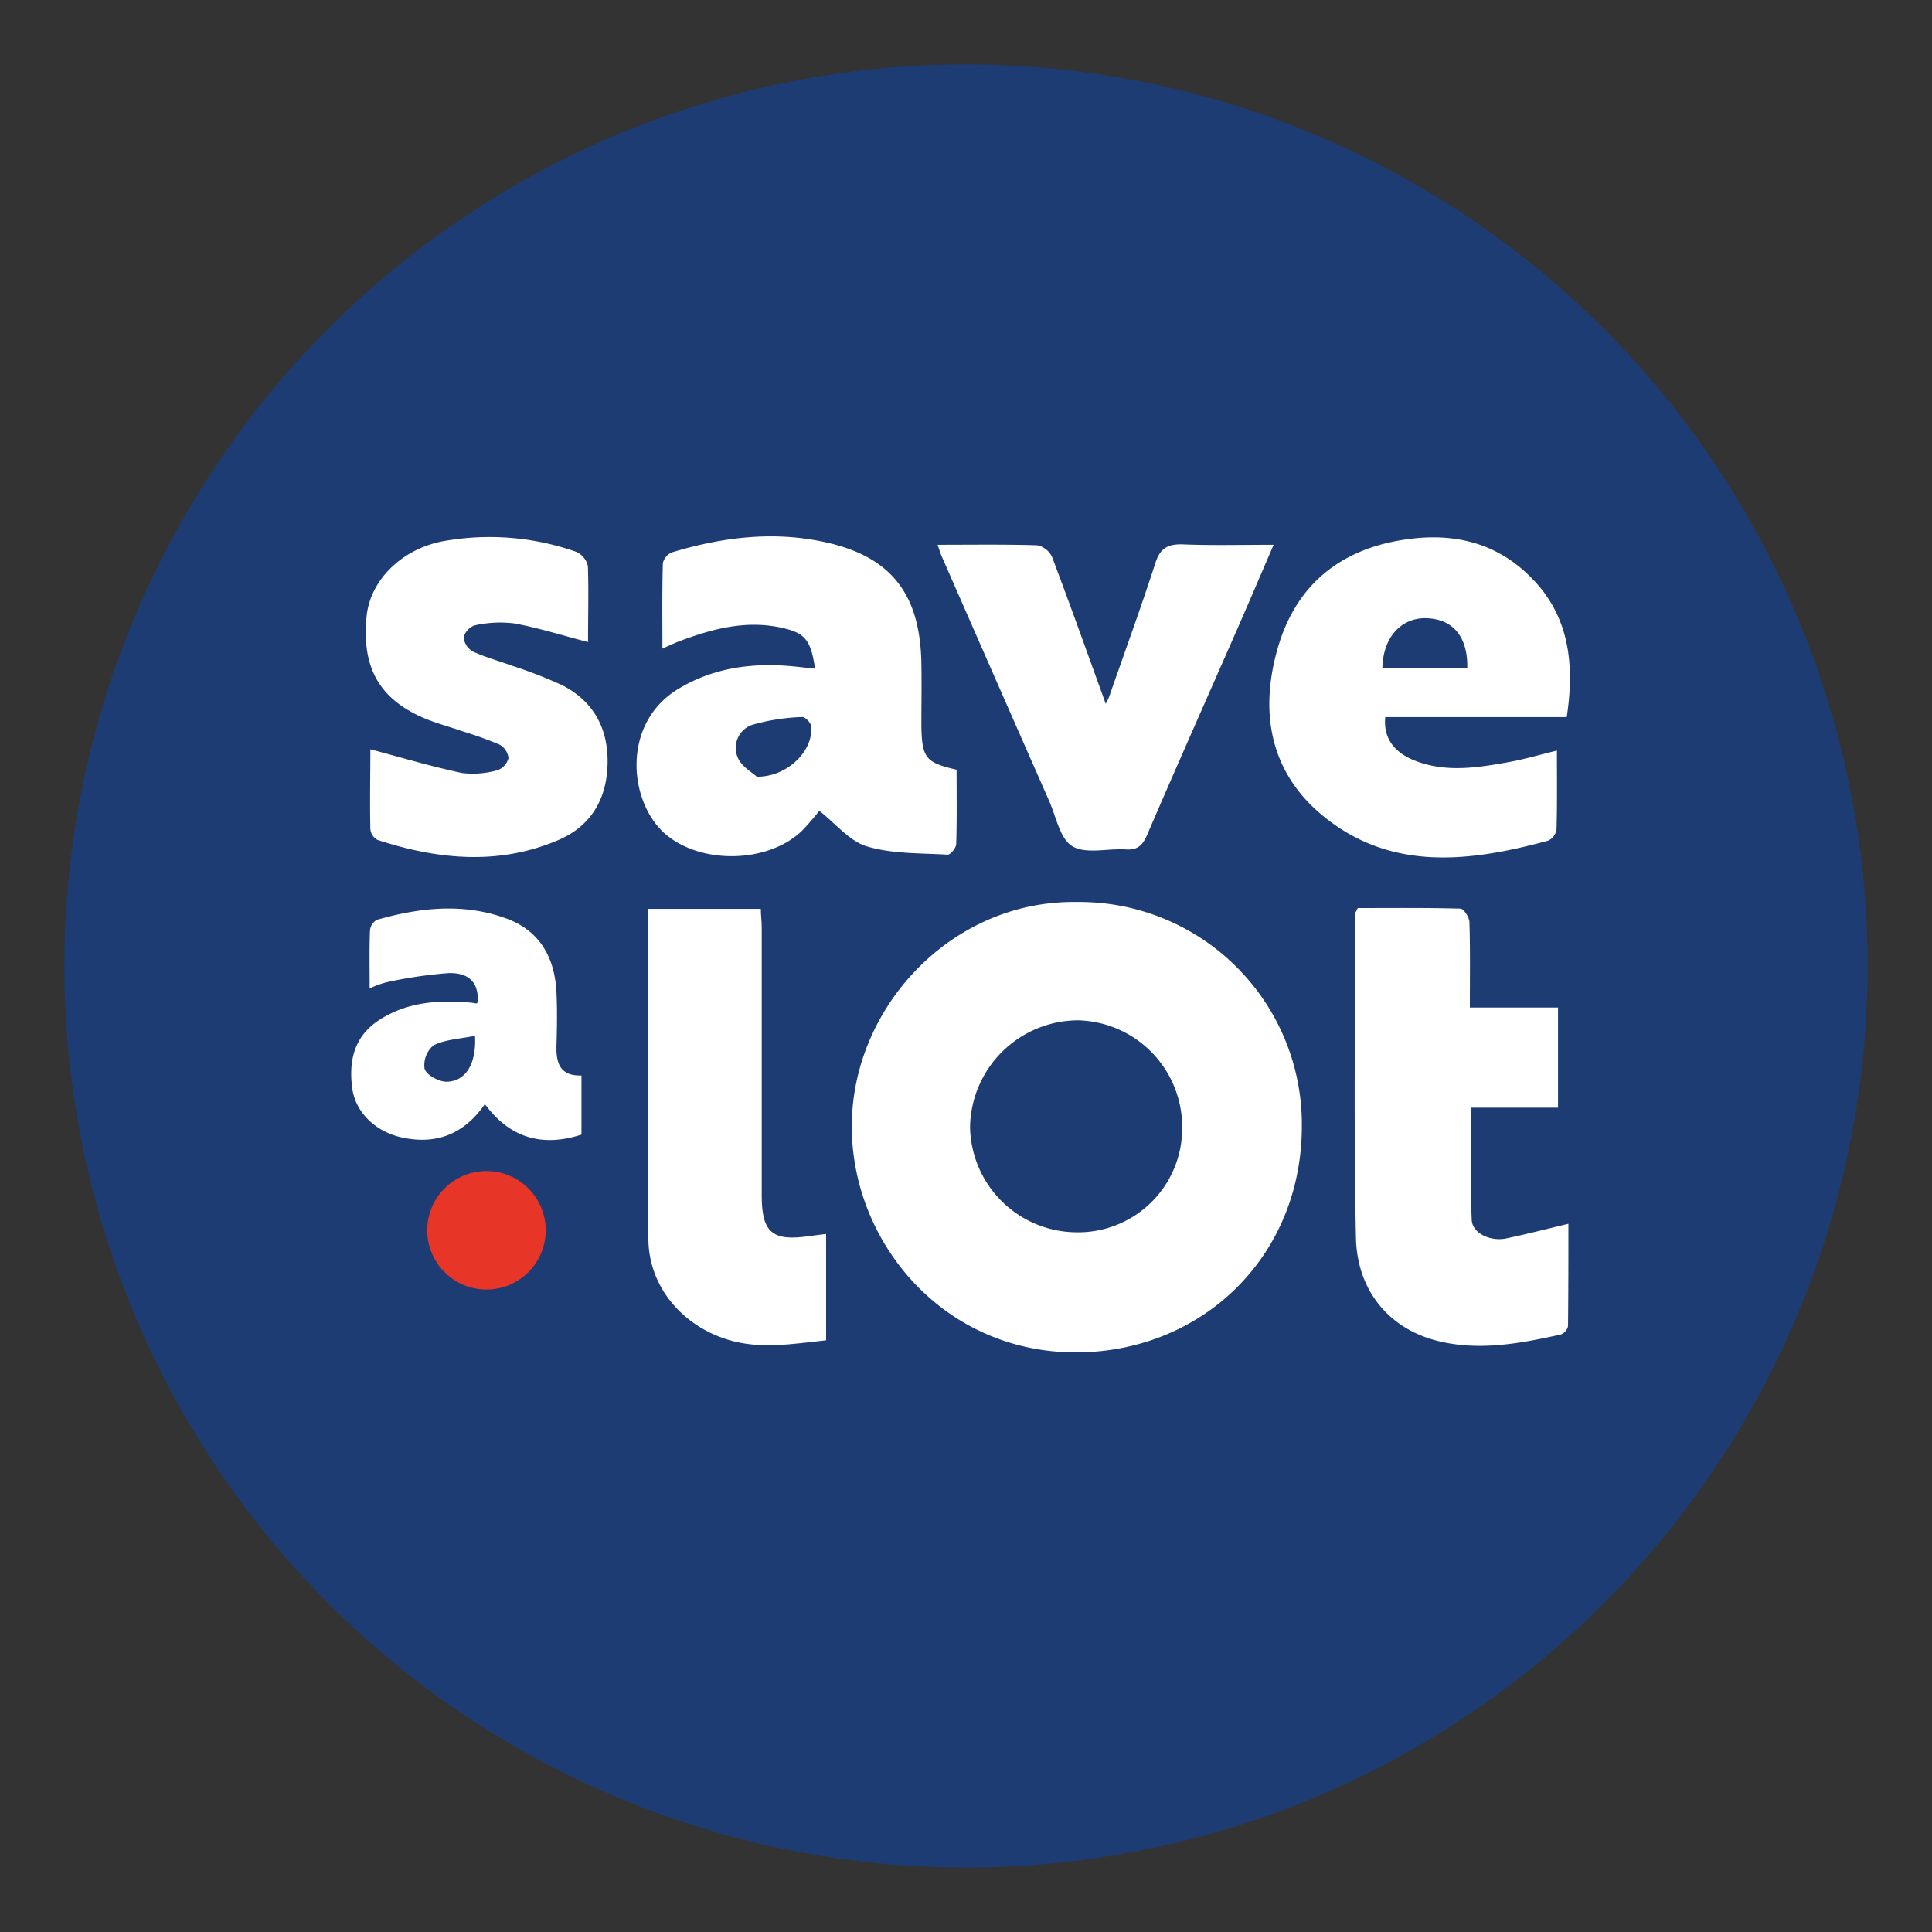
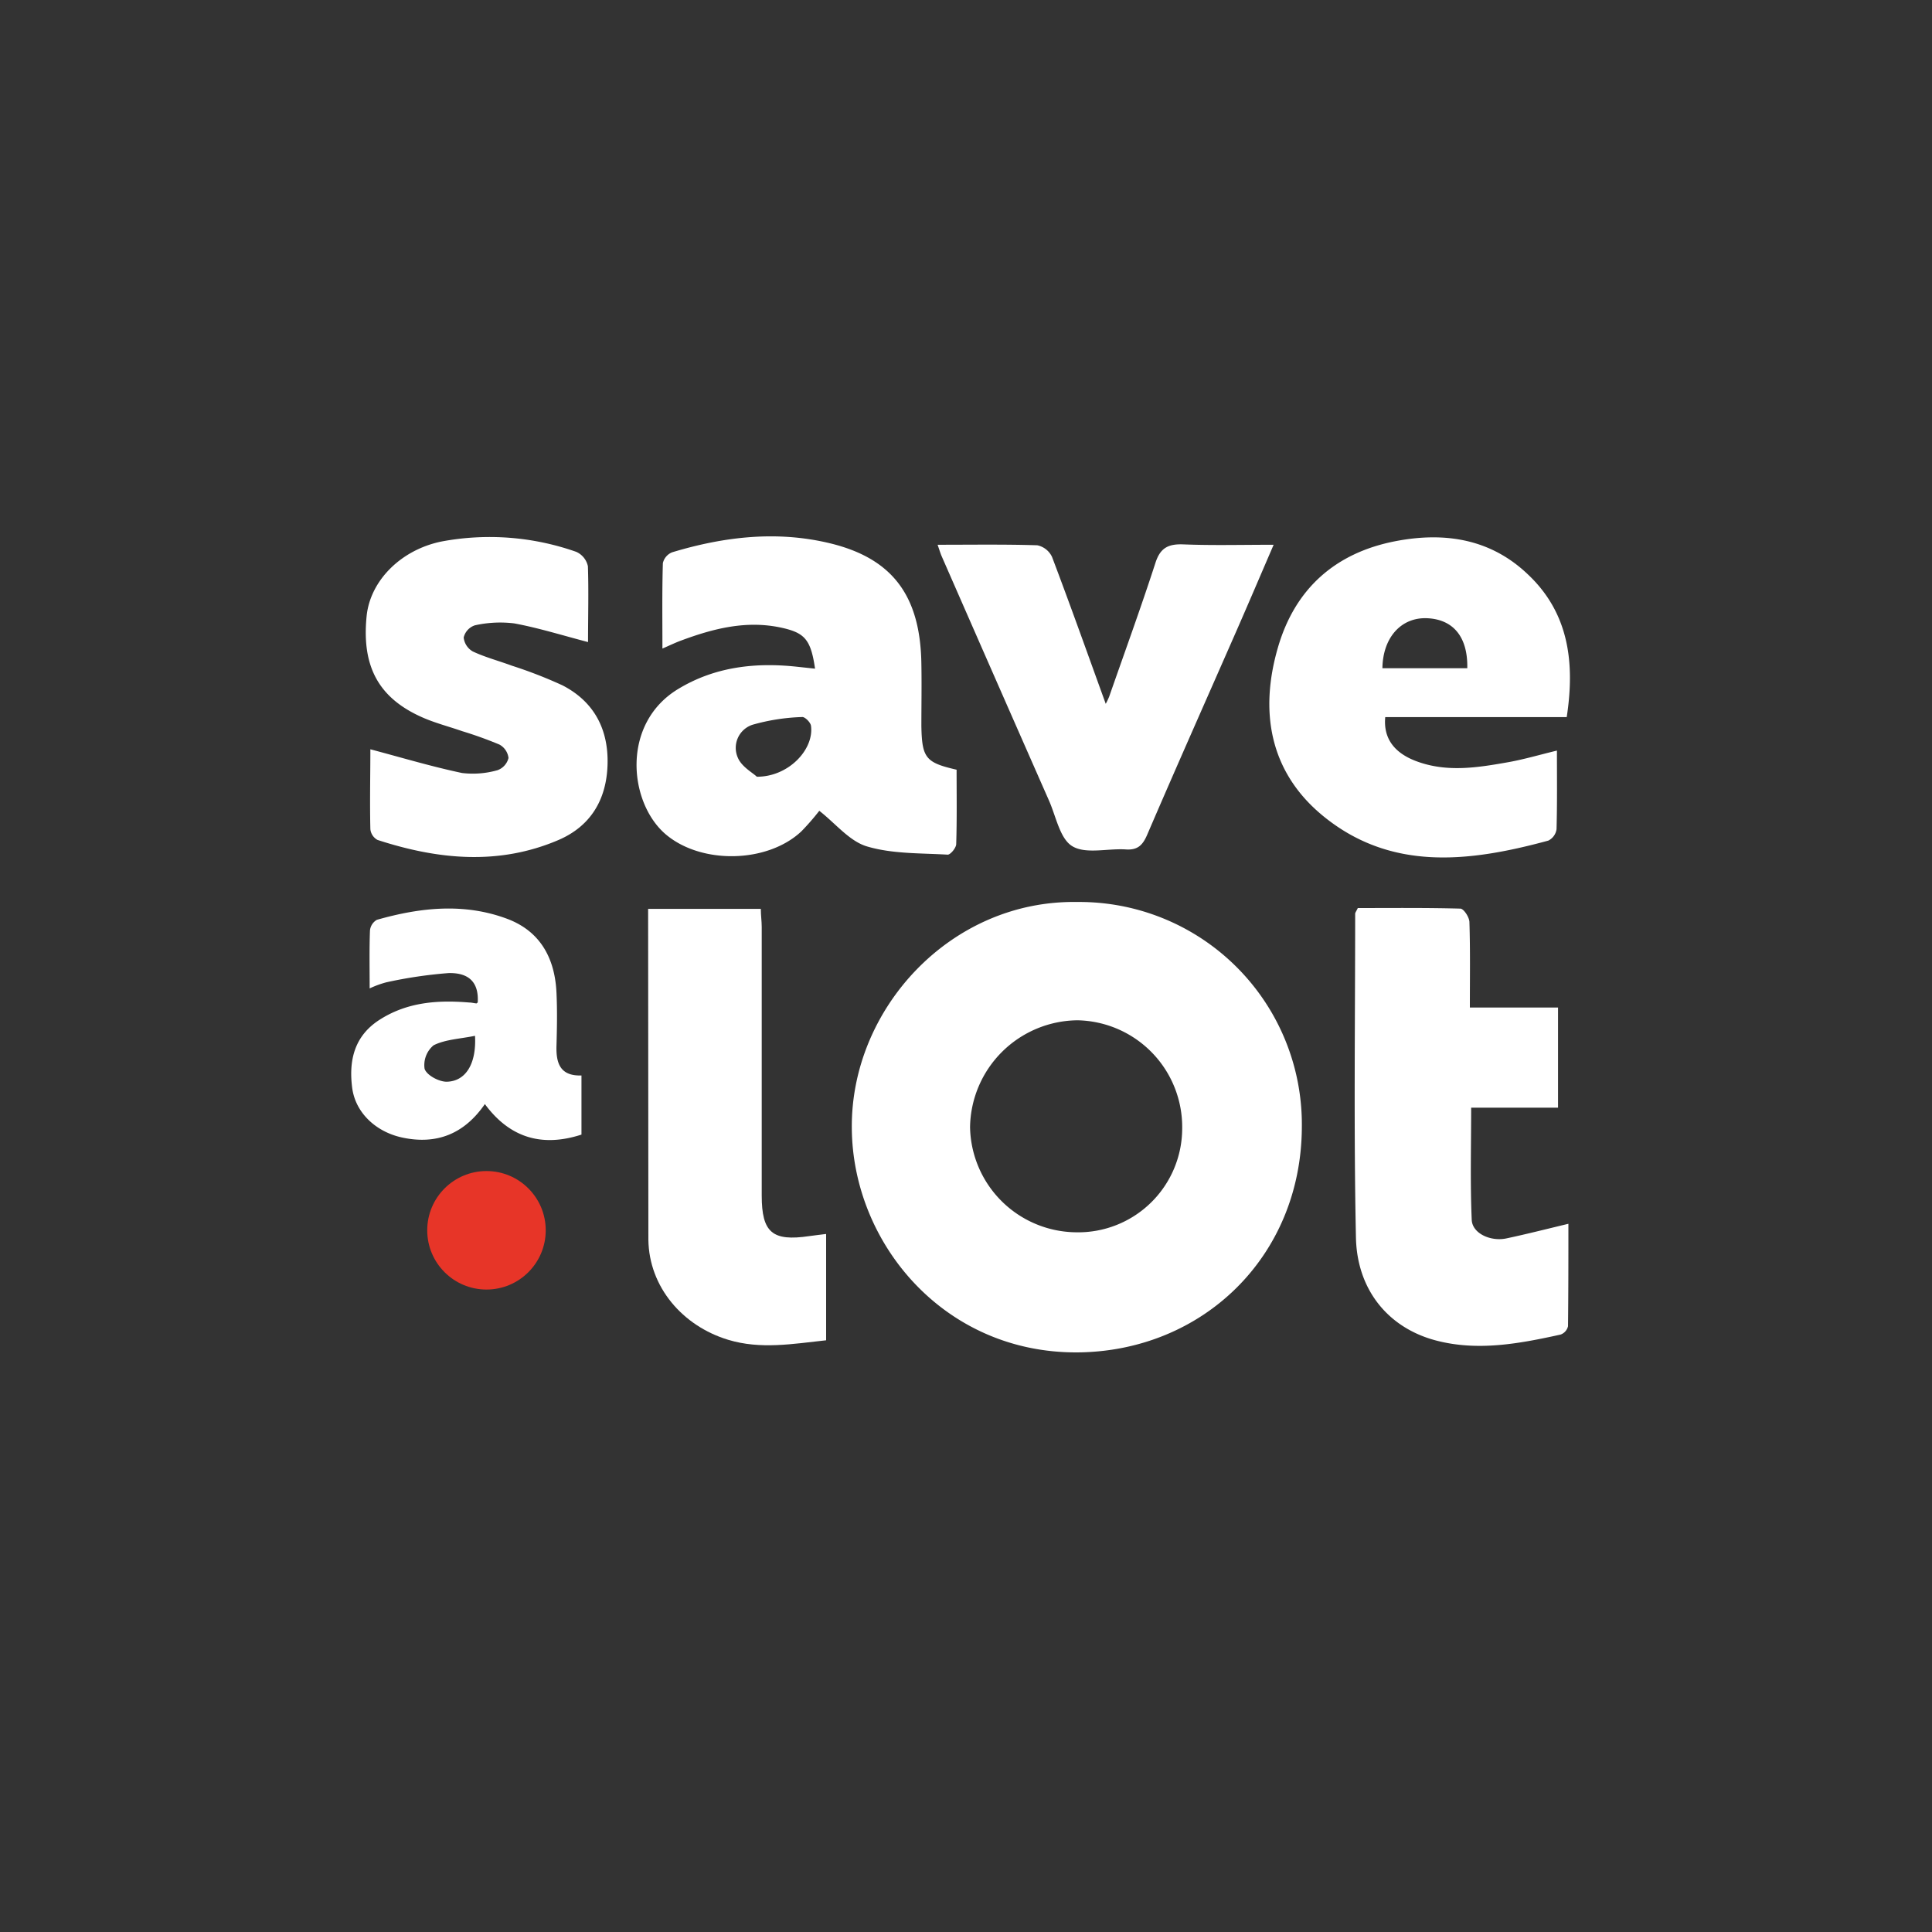
<svg xmlns="http://www.w3.org/2000/svg" id="Layer_1" data-name="Layer 1" viewBox="0 0 300 300">
  <rect x="0" y="0" width="300" height="300" fill="#333333" stroke="none" />
  <defs>
    <style>.cls-1{fill:#1d3c74;}.cls-2{fill:#fff;}.cls-3{fill:#e73528;}</style>
  </defs>
-   <circle class="cls-1" cx="150" cy="150" r="140" />
  <path class="cls-2" d="M167.26,140.06A34.55,34.55,0,0,1,202.15,175c-.07,20.12-15.42,34.87-34.88,35-20.74.1-34.88-17-35-34.81C132.09,156.68,147.58,139.74,167.26,140.06Zm-.2,51.29a16.15,16.15,0,0,0,16.51-16.1,16.58,16.58,0,0,0-16.27-16.82A16.85,16.85,0,0,0,150.63,175,16.63,16.63,0,0,0,167.06,191.35Z" />
  <path class="cls-2" d="M126.56,103.83c-.65-4.49-1.59-5.55-5.12-6.34-5.49-1.23-10.66.1-15.75,2-.86.32-1.69.72-2.83,1.22,0-4.62-.06-8.95.07-13.27a2.39,2.39,0,0,1,1.44-1.68c8.06-2.43,16.27-3.4,24.55-1.39,9.69,2.36,14,8.17,14.15,18.71.06,3.22,0,6.44,0,9.66.09,5,.7,5.68,5.47,6.78,0,3.82.06,7.68-.06,11.54,0,.59-.9,1.67-1.33,1.65-4.2-.25-8.57-.1-12.53-1.28-2.72-.81-4.86-3.55-7.4-5.53a38.49,38.49,0,0,1-2.77,3.18c-5.3,5-15.65,5.17-21.15.41-5.68-4.93-6.86-17.13,2-22.5,5.62-3.41,11.83-4.15,18.27-3.48Zm-9,16.78c4.93,0,8.87-4.27,8.37-7.91-.07-.53-.94-1.4-1.37-1.36a31.56,31.56,0,0,0-7.68,1.19,3.77,3.77,0,0,0-2.32,5.1C115.15,119.07,116.9,120,117.52,120.61Z" />
  <path class="cls-2" d="M210.84,141c5.19,0,10.56-.06,15.92.09.52,0,1.39,1.33,1.41,2.07.14,4.33.07,8.66.07,13.29h13.69V172H228.44c0,6-.16,11.71.09,17.42.09,2.1,2.92,3.4,5.38,2.88,3.11-.66,6.2-1.45,9.63-2.27,0,5.23,0,10.57-.06,15.91a1.81,1.81,0,0,1-1.15,1.29c-6.38,1.41-12.84,2.62-19.31.93-7.37-1.92-12.3-7.79-12.47-16-.35-16.75-.12-33.51-.12-50.27C210.43,141.71,210.58,141.54,210.84,141Z" />
  <path class="cls-2" d="M243.28,111.35H215.1c-.31,3.24,1.34,5.53,4.78,6.83,4.81,1.82,9.67,1,14.5.14,2.39-.44,4.73-1.13,7.38-1.77,0,4.11.05,8.16-.06,12.2a2.34,2.34,0,0,1-1.28,1.78c-12.26,3.33-24.55,4.85-35.18-4-8.17-6.83-9.66-16.18-6.8-26,2.64-9.08,8.87-14.69,18.27-16.5,7.64-1.47,14.77-.36,20.55,5.17C243.57,95.15,244.59,102.8,243.28,111.35Zm-15.44-7.59c.1-4.83-2.15-7.56-6.18-7.76s-6.93,2.93-7,7.76Z" />
  <path class="cls-2" d="M91.31,99.7c-4.06-1.06-7.72-2.21-11.46-2.9a18,18,0,0,0-6.11.3A2.63,2.63,0,0,0,72,99a2.84,2.84,0,0,0,1.42,2.16c1.94.91,4.05,1.46,6.07,2.21a70.1,70.1,0,0,1,7.85,3.05c4.93,2.54,7.16,6.85,7,12.31s-2.64,9.55-7.58,11.69c-9.32,4-18.77,3.06-28.15,0a2.17,2.17,0,0,1-1.1-1.66c-.1-4.23,0-8.46,0-12.41,4.83,1.28,9.49,2.68,14.23,3.68a13.93,13.93,0,0,0,5.53-.44,2.7,2.7,0,0,0,1.69-1.89,2.74,2.74,0,0,0-1.4-2.08,60.77,60.77,0,0,0-5.81-2.09c-2-.7-4.15-1.25-6.11-2.11-6.84-3-9.5-7.91-8.71-15.76.56-5.51,5.34-10.3,11.65-11.58a40.48,40.48,0,0,1,20.9,1.61,3.17,3.17,0,0,1,1.81,2.24C91.42,91.78,91.31,95.66,91.31,99.7Z" />
-   <path class="cls-2" d="M100.64,141.13h17.5c0,1,.14,1.91.14,2.82q0,20.84,0,41.69c0,5.76,1.66,7.15,7.39,6.3.83-.12,1.67-.21,2.61-.33v16.51c-5.17.56-10.18,1.45-15.22-.08-7.06-2.14-12.28-8.18-12.38-15.53C100.48,175.5,100.64,158.49,100.64,141.13Z" />
+   <path class="cls-2" d="M100.64,141.13h17.5c0,1,.14,1.91.14,2.82q0,20.84,0,41.69c0,5.76,1.66,7.15,7.39,6.3.83-.12,1.67-.21,2.61-.33v16.51c-5.17.56-10.18,1.45-15.22-.08-7.06-2.14-12.28-8.18-12.38-15.53Z" />
  <path class="cls-2" d="M145.59,84.59c5.31,0,10.4-.08,15.48.08a3.26,3.26,0,0,1,2.29,1.81c2.86,7.54,5.56,15.14,8.34,22.81a11.42,11.42,0,0,0,.54-1.14c2.41-6.91,4.92-13.79,7.18-20.76.75-2.33,2-2.94,4.3-2.86,4.53.18,9.07.06,14.05.06-2,4.64-3.89,9.08-5.83,13.5-4.61,10.51-9.28,21-13.81,31.54-.7,1.62-1.48,2.39-3.3,2.27-2.82-.19-6.22.77-8.32-.5-1.93-1.16-2.52-4.6-3.62-7.08q-8.37-19-16.69-38C146,85.84,145.84,85.3,145.59,84.59Z" />
  <path class="cls-2" d="M74.18,155.66c.18-2.94-1.18-4.64-4.53-4.56A69.77,69.77,0,0,0,60,152.53a15.13,15.13,0,0,0-2.6.95c0-3.17-.06-6.1.05-9a2.15,2.15,0,0,1,1.07-1.65c6.73-1.92,13.55-2.66,20.25-.15,5.16,1.94,7.4,6.16,7.64,11.48.13,2.74.08,5.49,0,8.23S87,167.1,90.29,167v9.18c-6.17,2-11.16.47-15-4.74-3.16,4.58-7.43,6.38-12.91,5.18-4-.88-7.18-3.82-7.69-7.68-.56-4.28.33-8.1,4.28-10.61,4.28-2.73,9-3.07,13.89-2.66.38,0,.75.11,1.12.14C74,155.82,74.11,155.72,74.18,155.66Zm-.42,5.18c-2.37.48-4.61.56-6.43,1.47a4,4,0,0,0-1.4,3.66c.34,1,2.22,2,3.42,2C72.28,167.92,74,165.24,73.76,160.84Z" />
  <circle class="cls-3" cx="75.54" cy="191.04" r="9.2" />
</svg>